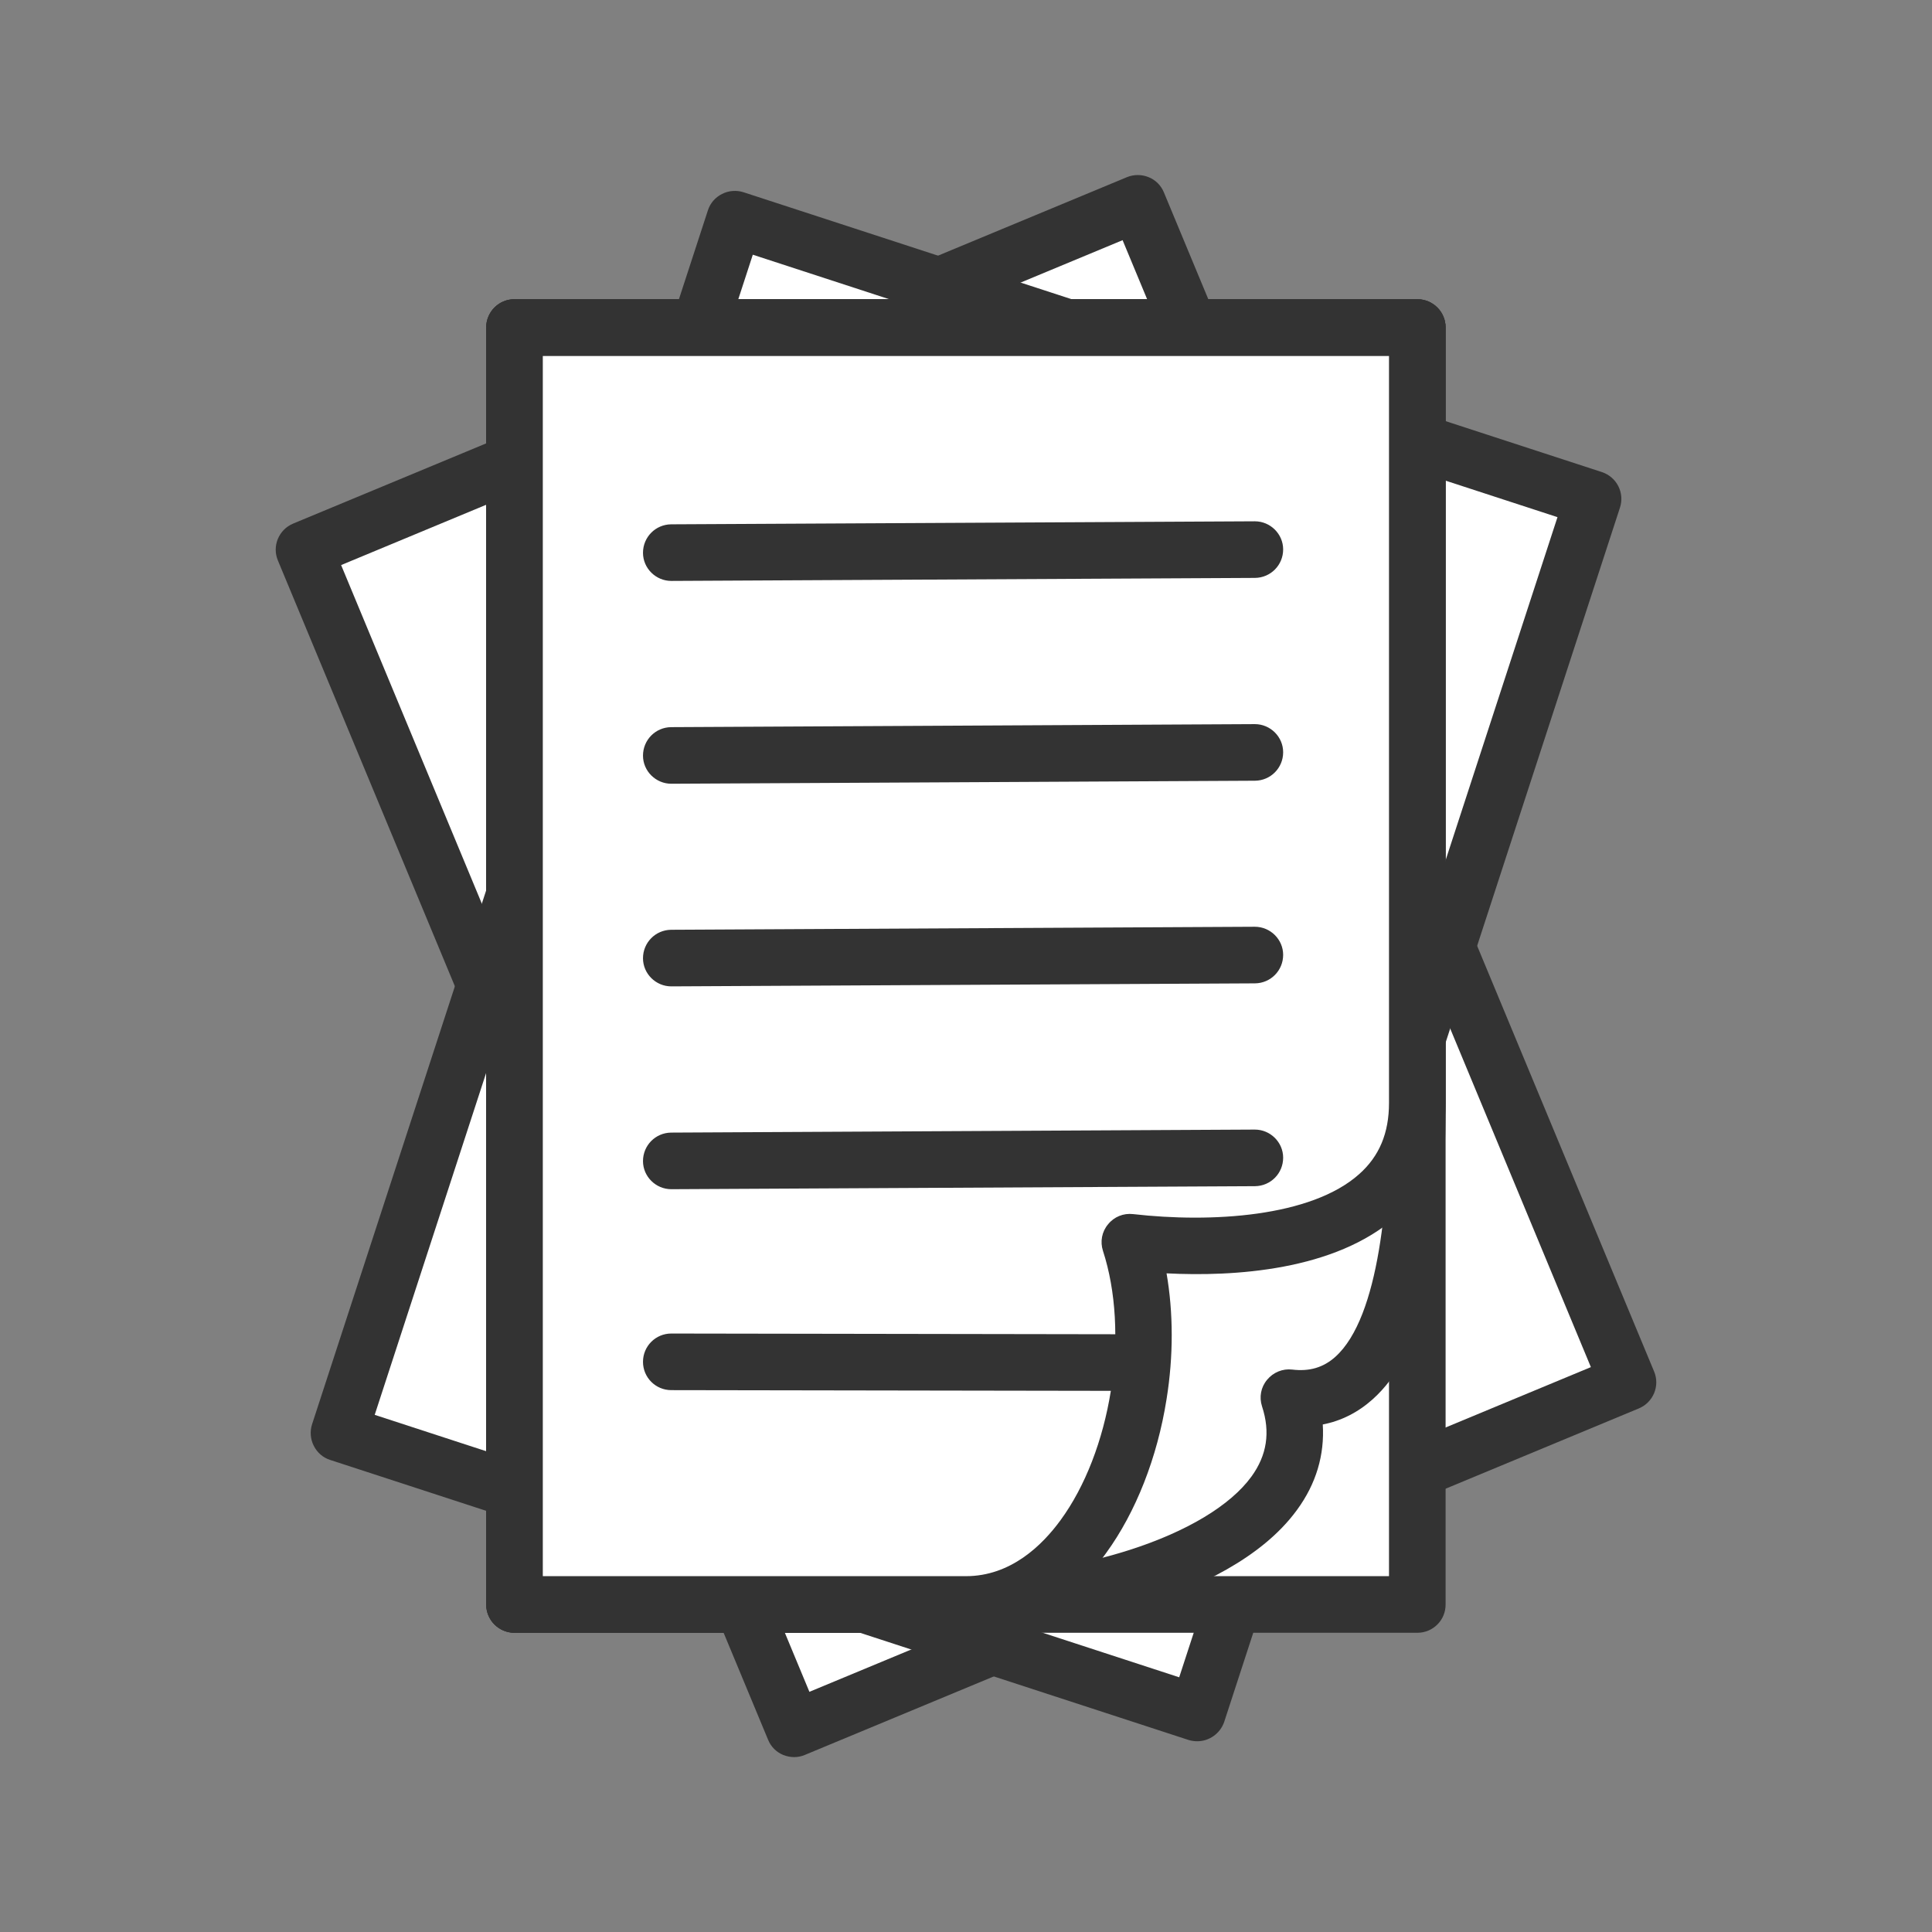
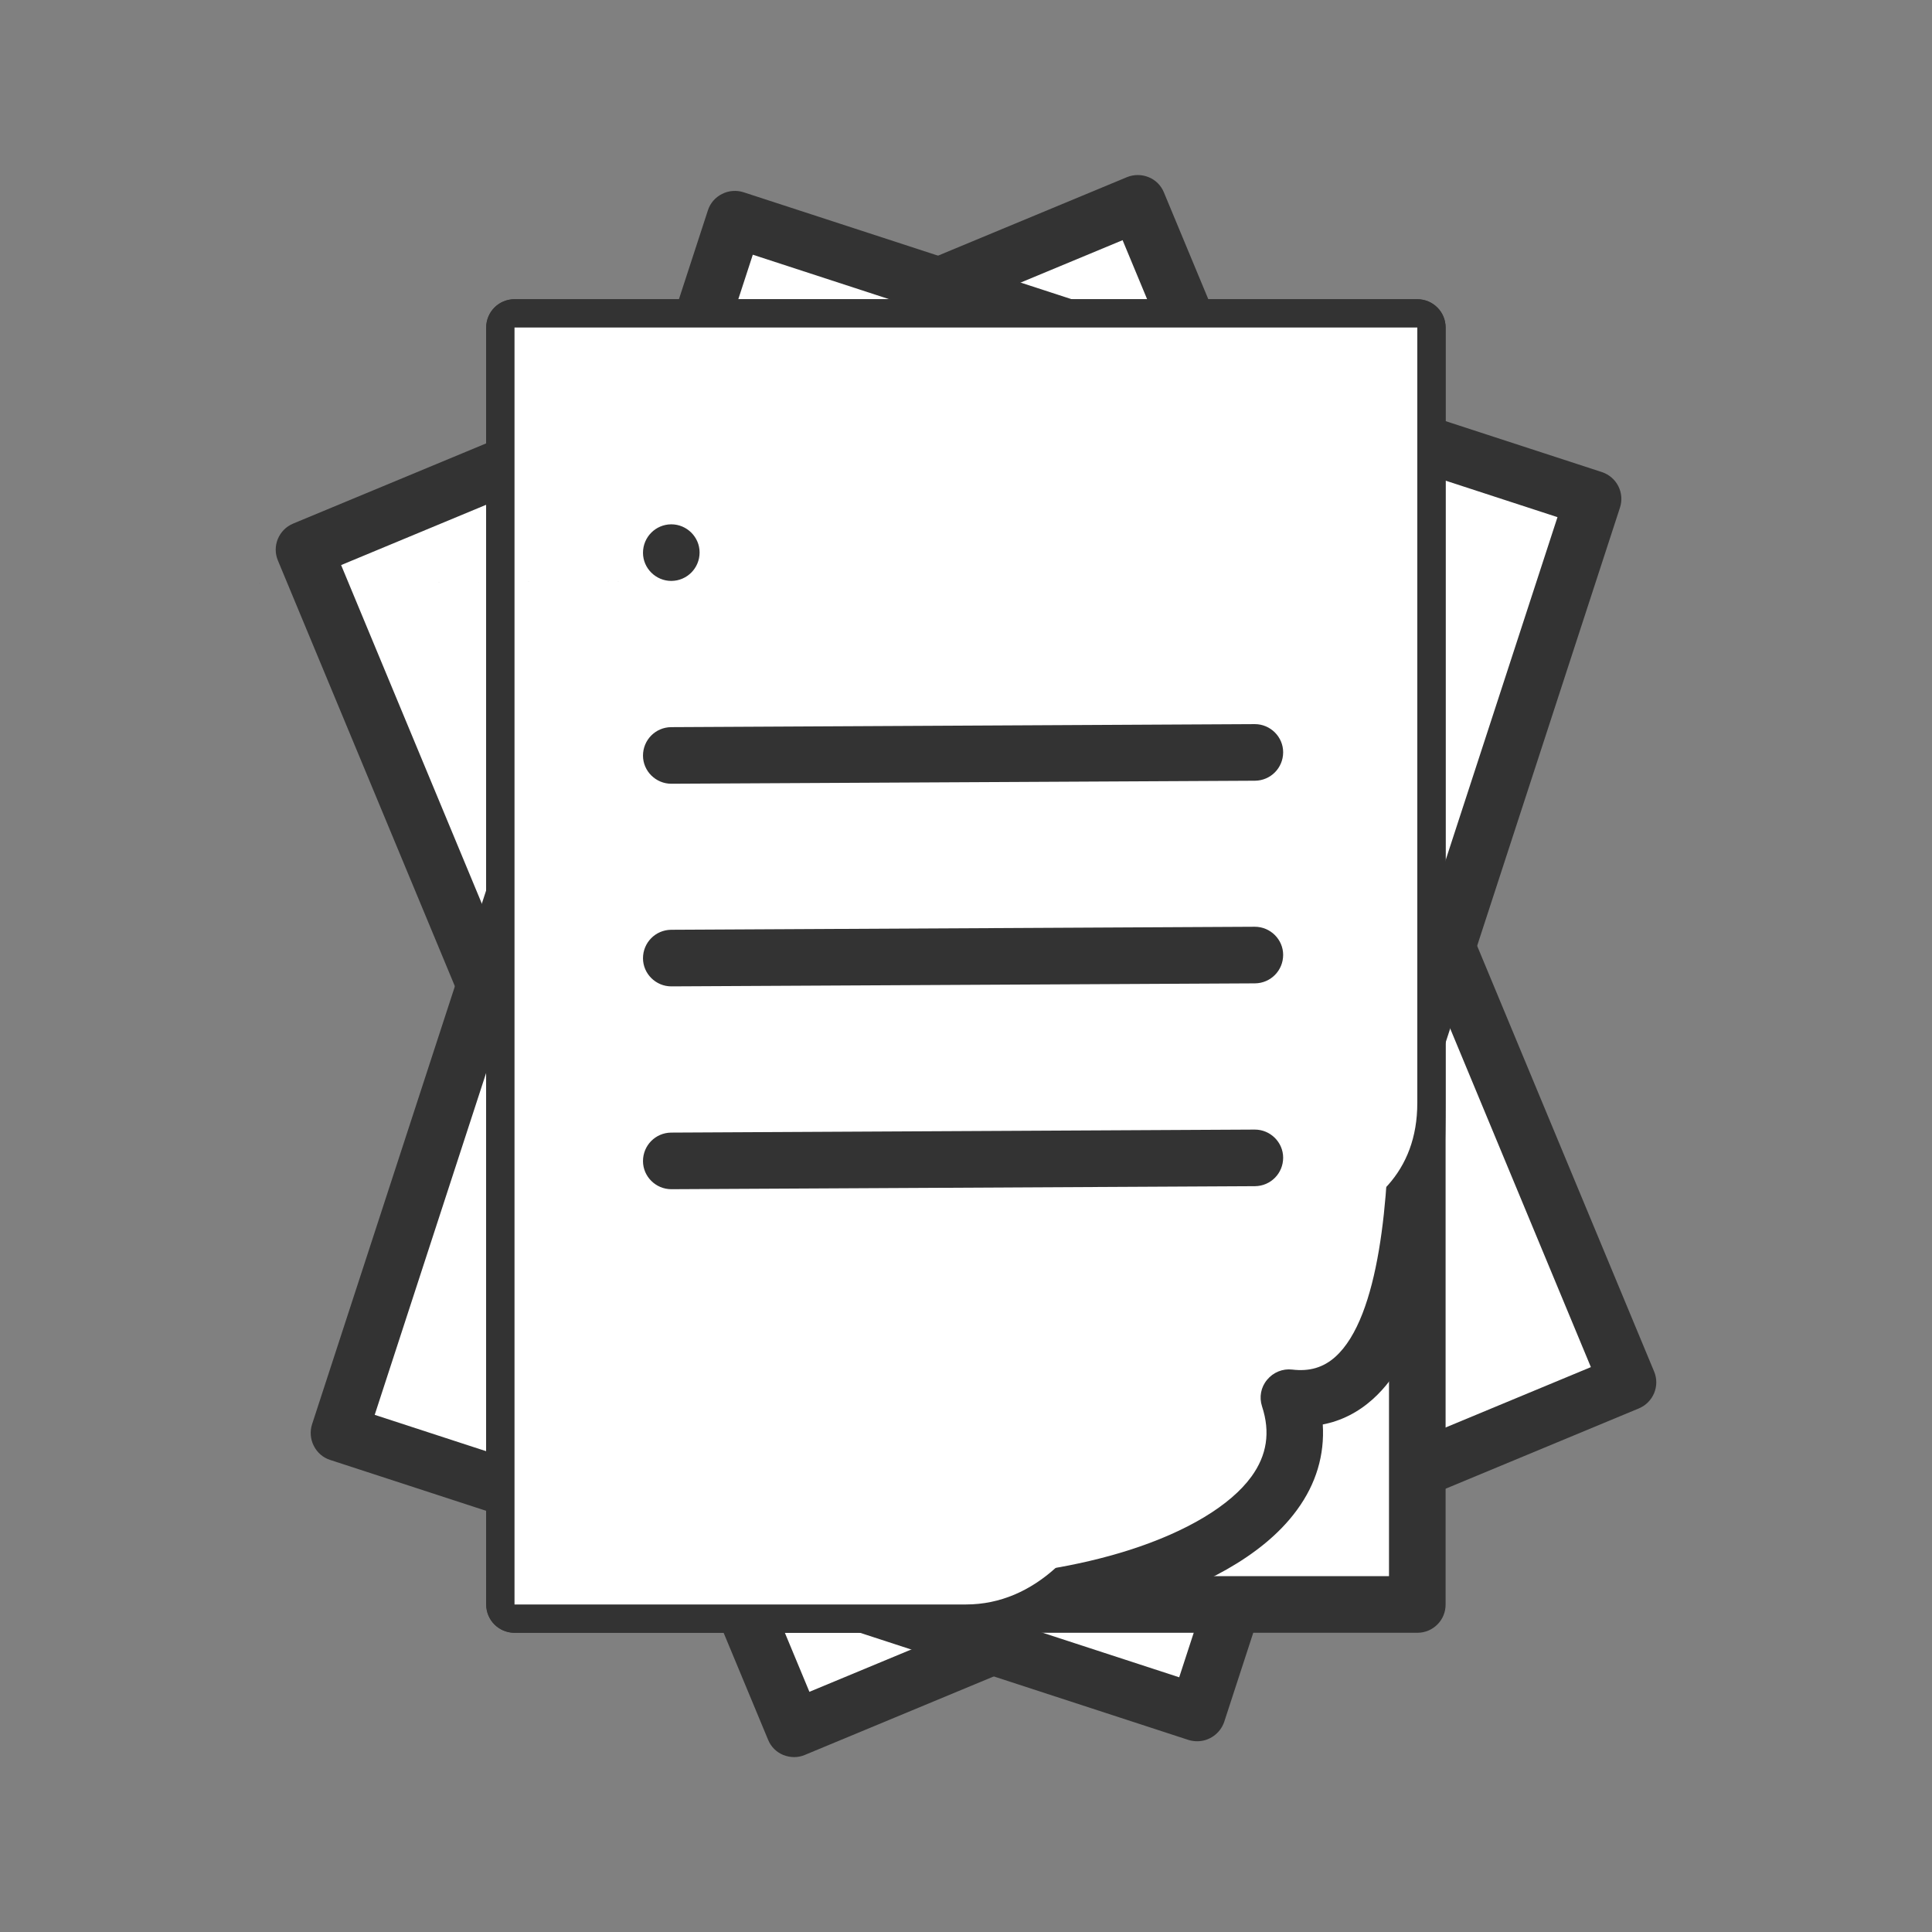
<svg xmlns="http://www.w3.org/2000/svg" t="1762165338593" class="icon" viewBox="0 0 1024 1024" version="1.1" p-id="67223" width="200" height="200">
  <rect x="0" y="0" width="1024" height="1024" fill="#808080" stroke="none" />
  <path d="M161.137 291.374l441.847-183.648L862.7 732.591 420.854 916.239z" fill="#FFFFFF" p-id="67224" />
  <path d="M420.9 931.3c-1.9 0-3.9-0.4-5.7-1.1-3.7-1.5-6.6-4.4-8.1-8.1l-259.8-625c-3.2-7.6 0.4-16.4 8.1-19.6L597.3 93.9c3.7-1.5 7.8-1.5 11.5 0s6.6 4.4 8.1 8.1l259.8 624.9c3.2 7.6-0.4 16.4-8.1 19.6L426.7 930.1c-1.8 0.8-3.8 1.2-5.8 1.2zM180.8 299.5L429 896.7l414.2-172.1L595 127.3 180.8 299.5z" fill="#333333" p-id="67225" />
  <path d="M389.38 116.114l454.958 148.335L634.56 907.855 179.603 759.52z" fill="#FFFFFF" p-id="67226" />
  <path d="M634.6 922.9c-1.5 0-3.1-0.2-4.7-0.7L175 773.8c-3.8-1.2-6.9-3.9-8.7-7.5-1.8-3.5-2.1-7.7-0.9-11.4l209.8-643.4c1.2-3.8 3.9-6.9 7.5-8.7 3.5-1.8 7.7-2.1 11.4-0.9L849 250.2c7.9 2.6 12.2 11 9.6 18.9L648.9 912.5c-2.1 6.3-8 10.4-14.3 10.4z m-436-173L625 889l200.5-614.9L399 135 198.6 749.9z" fill="#333333" p-id="67227" />
  <path d="M272.7 173.6h478.5v676.7H272.7z" fill="#FFFFFF" p-id="67228" />
  <path d="M751.3 865.4H272.7c-8.3 0-15-6.7-15-15V173.6c0-8.3 6.7-15 15-15h478.5c8.3 0 15 6.7 15 15v676.7c0.1 8.4-6.7 15.1-14.9 15.1z m-463.6-30h448.5V188.6H287.7v646.8z" fill="#333333" p-id="67229" />
  <path d="M683.2 740.8c24.2 74.5-98.3 109.6-171.2 109.6H272.7V173.6h478.5v410.9c0.1 73.8-9.4 162.9-68 156.3z" fill="#FFFFFF" p-id="67230" />
  <path d="M512 865.4H272.7c-8.3 0-15-6.7-15-15V173.6c0-8.3 6.7-15 15-15h478.5c8.3 0 15 6.7 15 15v410.9c0 83.6-12.3 133.5-38.6 157.1-7.8 7-16.7 11.5-26.5 13.4 1 16.1-3.5 31.4-13.6 45.2-19 26.2-54 41.6-80 49.9-30.2 9.7-65.1 15.3-95.5 15.3z m-224.3-30H512c27.1 0 59.4-5.2 86.4-13.8 30.7-9.8 53.8-23.7 64.9-39 8.2-11.3 10.1-23.5 5.6-37.2-1.6-4.9-0.6-10.2 2.7-14.1 3.2-3.9 8.2-6 13.3-5.4 9.2 1.1 16.5-1.1 22.8-6.7 23.6-21.1 28.6-84.9 28.6-134.7V188.6H287.7v646.8z" fill="#333333" p-id="67231" />
  <path d="M598.9 658.3c24.2 74.5-14.1 192.1-86.9 192.1H272.7V173.6h478.5v410.9c0.1 73.8-93.7 80.5-152.3 73.8z" fill="#FFFFFF" p-id="67232" />
-   <path d="M512 865.4H272.7c-8.3 0-15-6.7-15-15V173.6c0-8.3 6.7-15 15-15h478.5c8.3 0 15 6.7 15 15v410.9c0 24.5-8.7 44.7-25.9 60.1-32.6 29.1-86.8 32.1-122 30.3 3.6 20.8 3.7 43.8 0 66.7-4.9 31-16.3 59.9-32 81.5-19.9 27.7-45.6 42.3-74.3 42.3z m-224.3-30H512c23.6 0 40.3-16.2 50.2-29.8 13-17.8 22.4-42.2 26.6-68.6 4.2-26.5 2.7-52.8-4.2-74-1.6-4.9-0.6-10.2 2.7-14.1 3.2-4 8.2-6 13.3-5.4 41.2 4.7 94.3 1.6 119.8-21.2 10.7-9.5 15.8-21.8 15.8-37.7V188.7H287.7v646.7z" fill="#333333" p-id="67233" />
-   <path d="M355.8 307.9c-8.2 0-15-6.7-15-14.9 0-8.3 6.6-15 14.9-15.1l309.3-1.6h0.1c8.2 0 15 6.7 15 14.9 0 8.3-6.6 15-14.9 15.1l-309.4 1.6c0.1 0 0 0 0 0z" fill="#333333" p-id="67234" />
+   <path d="M355.8 307.9c-8.2 0-15-6.7-15-14.9 0-8.3 6.6-15 14.9-15.1h0.1c8.2 0 15 6.7 15 14.9 0 8.3-6.6 15-14.9 15.1l-309.4 1.6c0.1 0 0 0 0 0z" fill="#333333" p-id="67234" />
  <path d="M355.8 415.4c-8.2 0-15-6.7-15-14.9 0-8.3 6.6-15 14.9-15.1l309.3-1.6h0.1c8.2 0 15 6.7 15 14.9 0 8.3-6.6 15-14.9 15.1l-309.4 1.6c0.1 0 0 0 0 0z" fill="#333333" p-id="67235" />
  <path d="M355.8 522.8c-8.2 0-15-6.7-15-14.9 0-8.3 6.6-15 14.9-15.1l309.3-1.6h0.1c8.2 0 15 6.7 15 14.9 0 8.3-6.6 15-14.9 15.1l-309.4 1.6c0.1 0 0 0 0 0z" fill="#333333" p-id="67236" />
  <path d="M355.8 630.3c-8.2 0-15-6.7-15-14.9 0-8.3 6.6-15 14.9-15.1l309.3-1.6h0.1c8.2 0 15 6.7 15 14.9 0 8.3-6.6 15-14.9 15.1l-309.4 1.6c0.1 0 0 0 0 0z" fill="#333333" p-id="67237" />
-   <path d="M604.4 737.2l-248.6-0.4c-8.3 0-15-6.7-15-15s6.7-15 15-15l248.6 0.4c8.3 0 15 6.7 15 15s-6.7 15-15 15z" fill="#333333" p-id="67238" />
</svg>